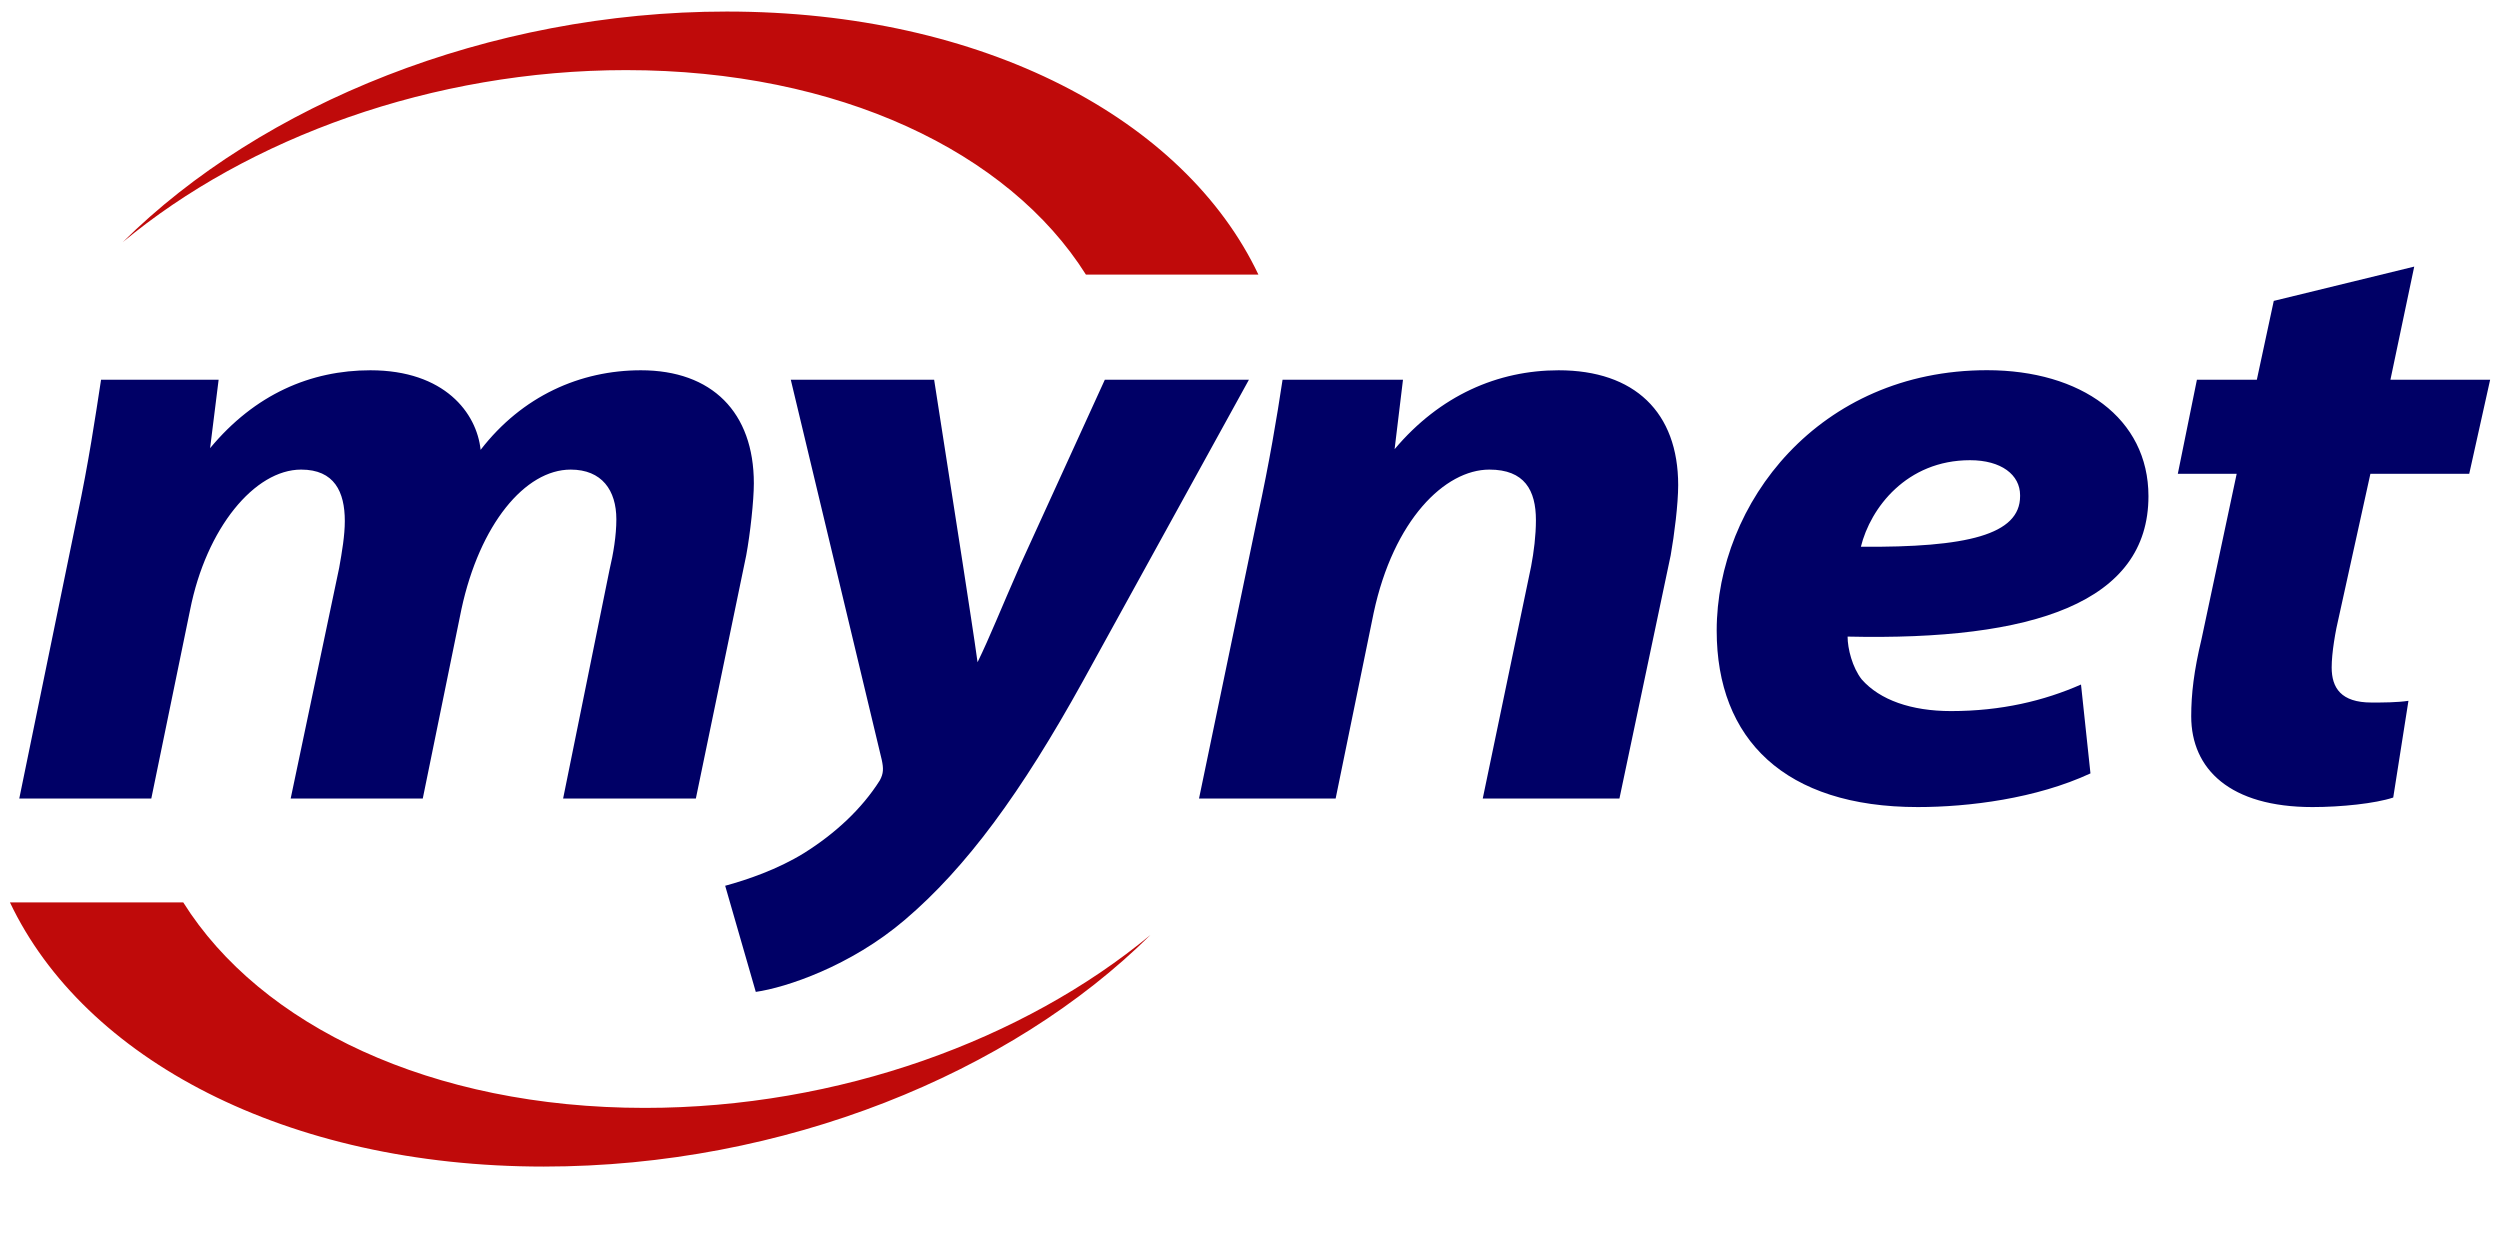
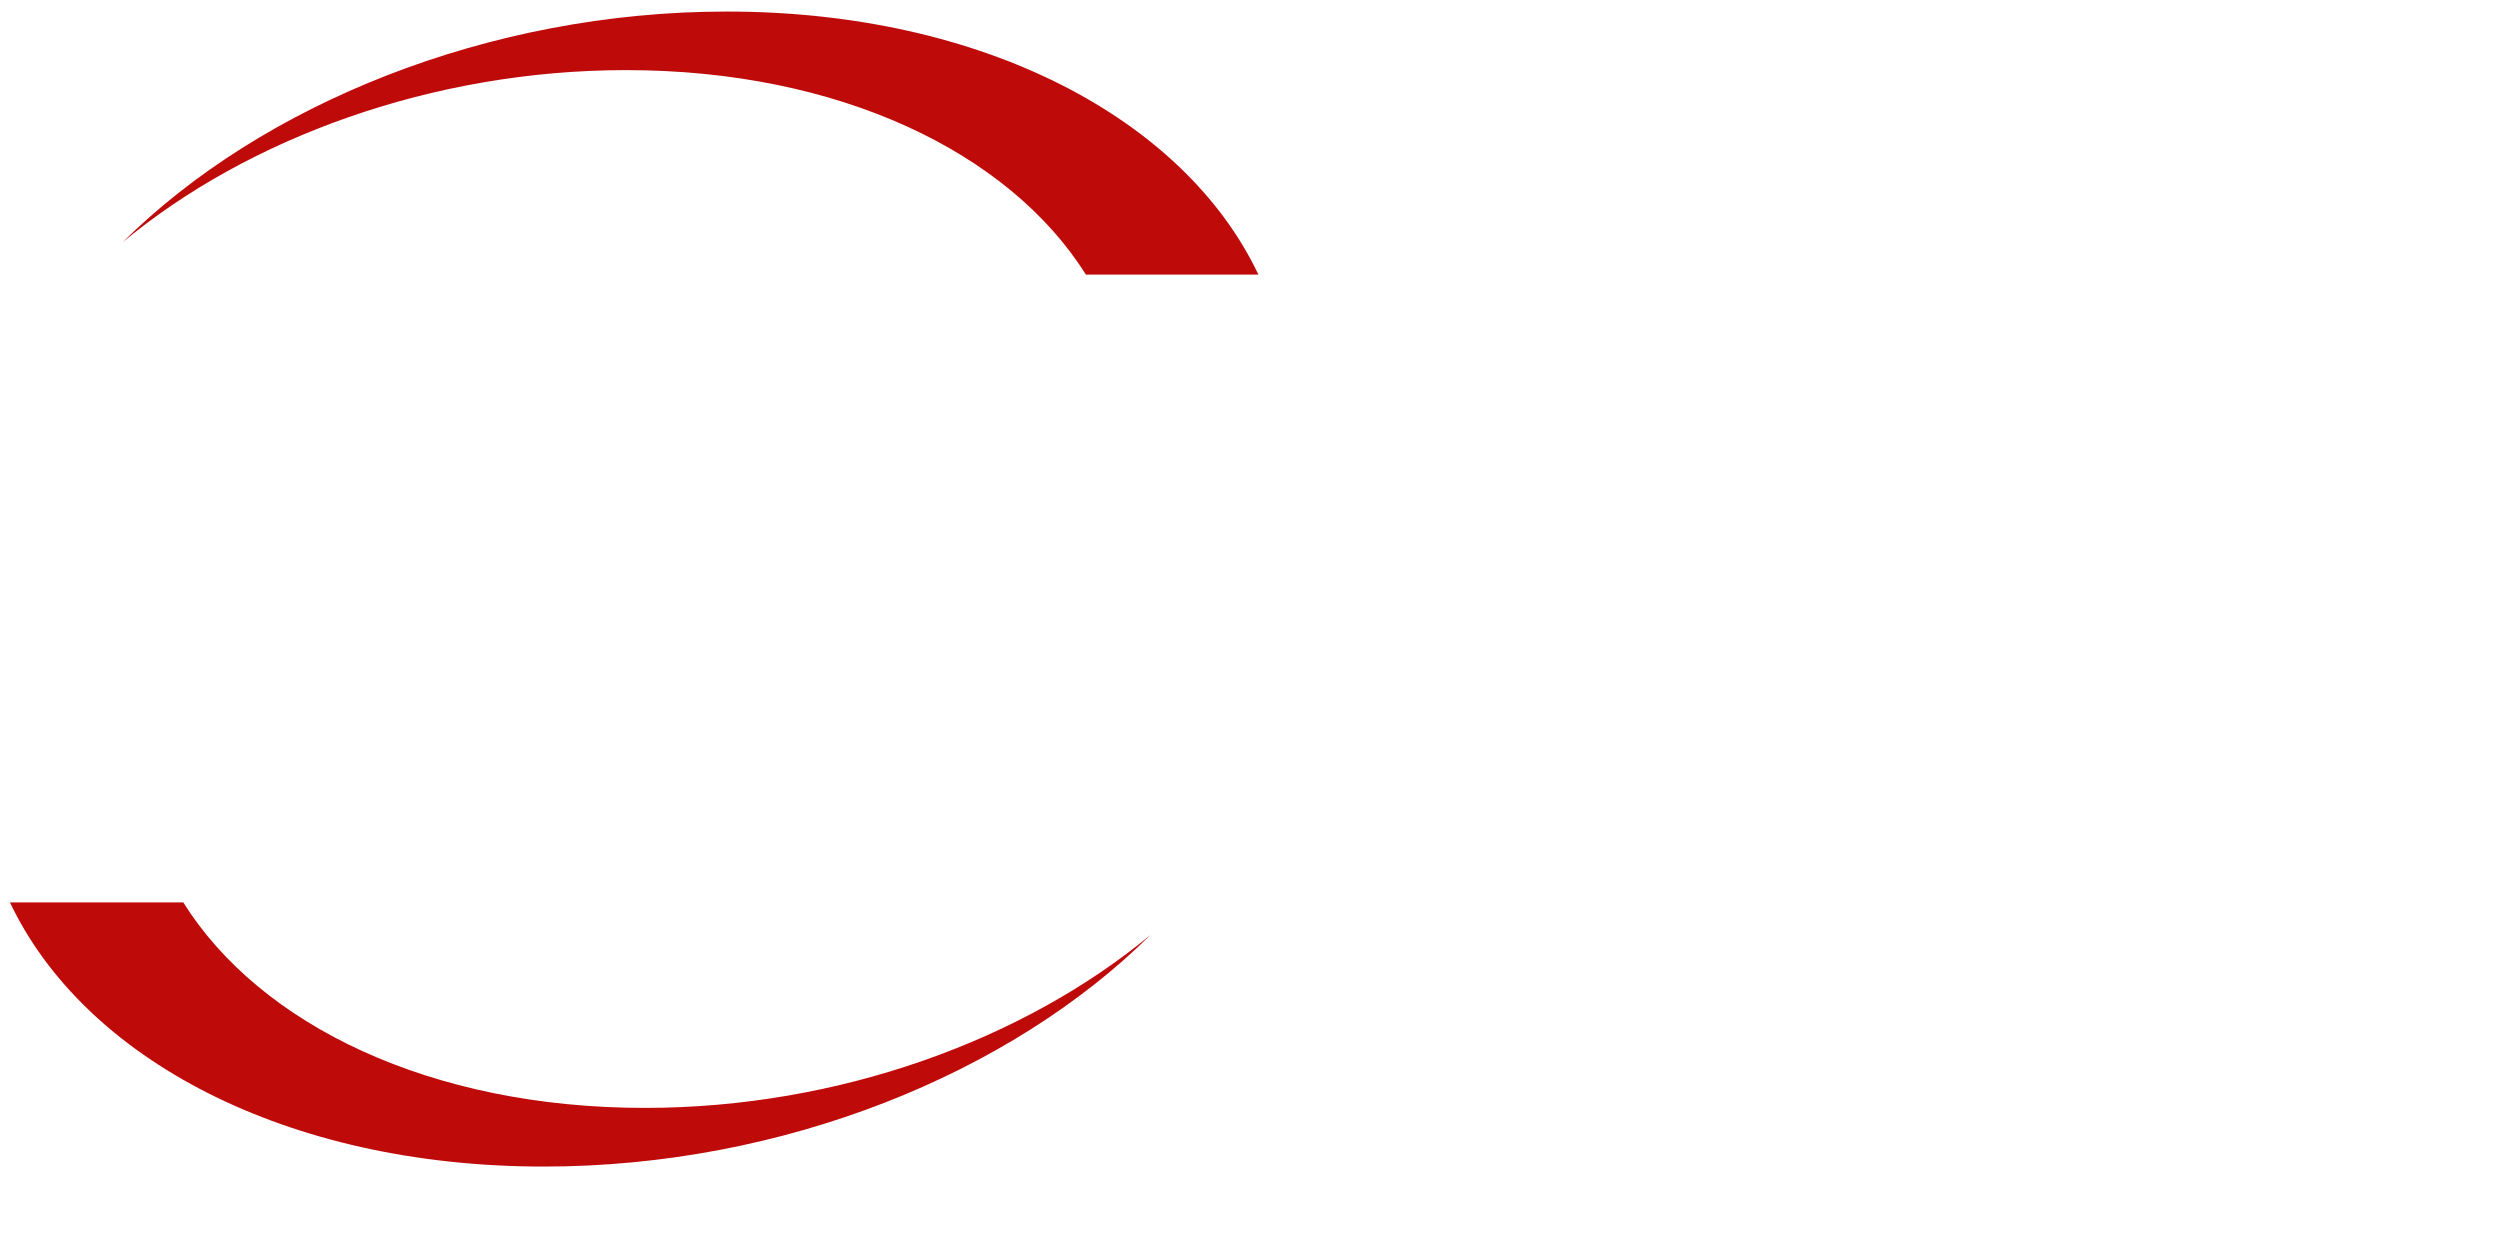
<svg xmlns="http://www.w3.org/2000/svg" version="1.1" id="Layer_1" x="0px" y="0px" width="800px" height="400px" viewBox="0 0 800 400" enable-background="new 0 0 800 400" xml:space="preserve">
  <path fill="#BF0A0A" d="M39.27,77.499C83.67,33.436,156.232,3.696,232.549,3.696c82.225,0,146.554,34.449,170.138,84.172H347.49  c-24.651-39.169-78.997-65.43-147.135-65.43C138.475,22.439,79.415,44.134,39.27,77.499 M368.142,299.183  c-44.707,44.326-117.425,74.12-194.123,74.12c-82.578,0-147.117-34.547-170.839-84.537h55.456  c24.722,39.387,79.307,65.763,147.705,65.763C268.493,354.529,327.726,332.686,368.142,299.183z" />
-   <path fill="#000066" d="M646.43,158.49c0-6.576-6.038-11.225-16.019-11.225c-20.313,0-31.874,15.296-34.93,27.696  c33.966,0.263,50.948-3.836,50.948-16.176V158.49z M668.947,247.488c-17.329,8.044-38.881,10.772-55.245,10.772  c-42.54,0-64.362-21.664-64.362-56.444c0-40.815,32.732-83.353,86.526-83.353c30.056,0,51.639,15.36,51.639,40.321  c0,33.979-36.747,46.284-96.274,44.924c0,3.84,1.507,9.874,4.525,13.711c5.802,6.582,15.854,10.125,28.58,10.125  c16.057,0,29.747-3.284,41.586-8.495L668.947,247.488z M383.685,255.532l18.804-90.476c3.681-16.939,6.114-31.471,7.933-43.545  h38.534l-2.684,22.229c14.515-17.237,33.074-25.25,52.49-25.25c24.298,0,38.256,13.43,38.256,36.751  c0,5.988-1.23,15.884-2.397,22.448l-16.403,77.844h-43.74l15.478-74.287c0.888-4.676,1.54-9.905,1.54-14.799  c0-9.566-3.637-16.175-14.891-16.175c-14.272,0-30.673,16.175-37.024,45.805l-12.176,59.456H383.685z M772.553,85.315l-7.616,36.195  h31.909l-6.693,30.107h-31.626l-9.955,45.187c-1.271,5.247-2.436,12.119-2.436,16.778c0,6.563,3.015,11.226,12.727,11.226  c3.637,0,8.198,0,11.84-0.548l-4.87,30.952c-5.765,1.916-16.682,3.048-25.838,3.048c-26.355,0-38.805-12.11-38.805-29.045  c0-7.12,0.861-14.544,3.294-24.69l11.252-52.907h-18.838l6.114-30.107h19.175l5.419-25.225L772.553,85.315z M298.922,121.51  l9.076,58.355c2.129,13.995,3.653,23.563,4.819,32.046c4.001-8.203,7.313-16.688,13.741-31.287l26.988-59.114h46.111l-53.114,96.439  c-19.692,35.618-37.345,59.715-57.07,76.465c-17.311,14.756-37.945,21.611-47.622,22.991l-9.794-33.961  c7-1.905,16.743-5.215,25.215-10.449c10.021-6.274,18.55-14.199,24.275-23.285c1.199-2.223,1.199-3.804,0.621-6.533L253.05,121.51  H298.922z M6.165,255.532l18.574-90.476c3.604-16.939,5.748-31.471,7.6-43.545H69.96l-2.729,21.904  c14.309-17.262,32.201-24.926,51.296-24.926c23.737,0,34.034,13.667,35.269,25.464c13.313-17.238,31.889-25.464,51.295-25.464  c22.742,0,36.14,13.43,36.14,36.191c0,5.454-1.167,16.149-2.436,23.008l-16.123,77.844h-42.476l14.84-73.153  c1.249-5.22,2.196-11.039,2.196-16.198c0-9.301-4.635-15.91-14.621-15.91c-14.581,0-29.111,17.521-34.958,44.69l-12.369,60.57  h-42.27l15.513-73.789c0.922-5.174,1.812-10.403,1.812-15.032c0-9.303-3.324-16.44-13.976-16.44  c-14.824,0-30.349,18.64-35.545,44.953l-12.402,60.308H6.165z" />
</svg>